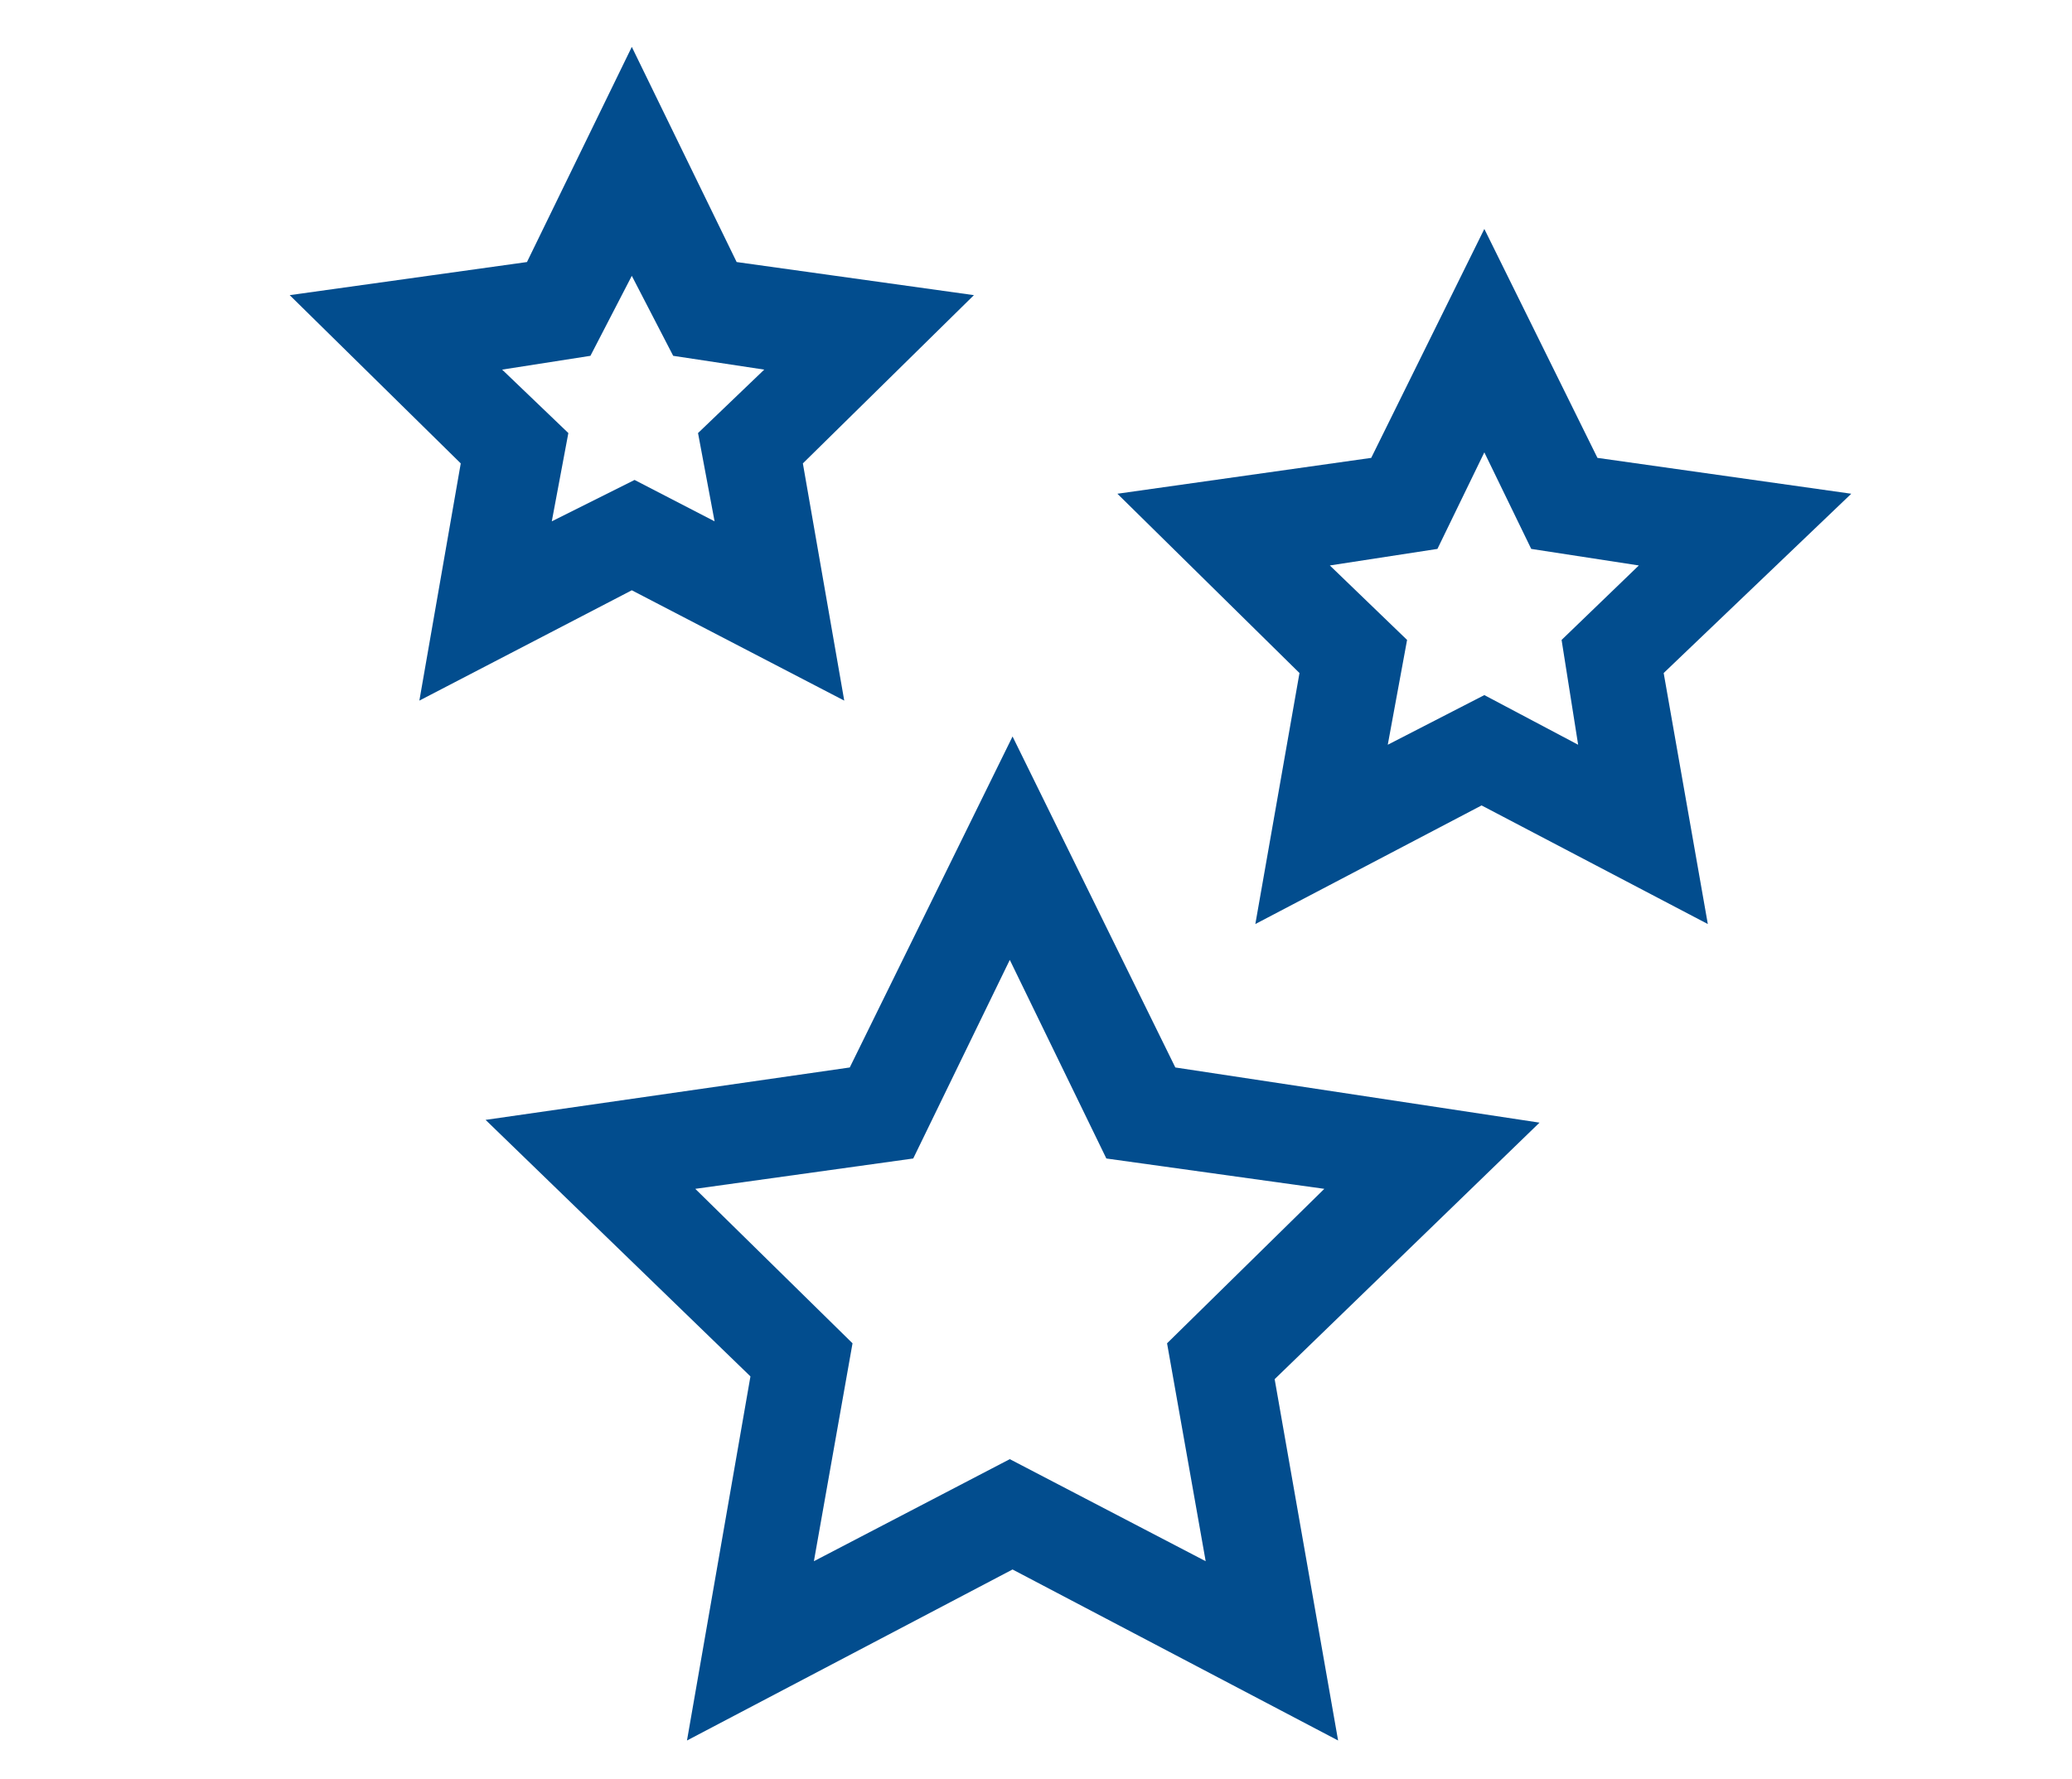
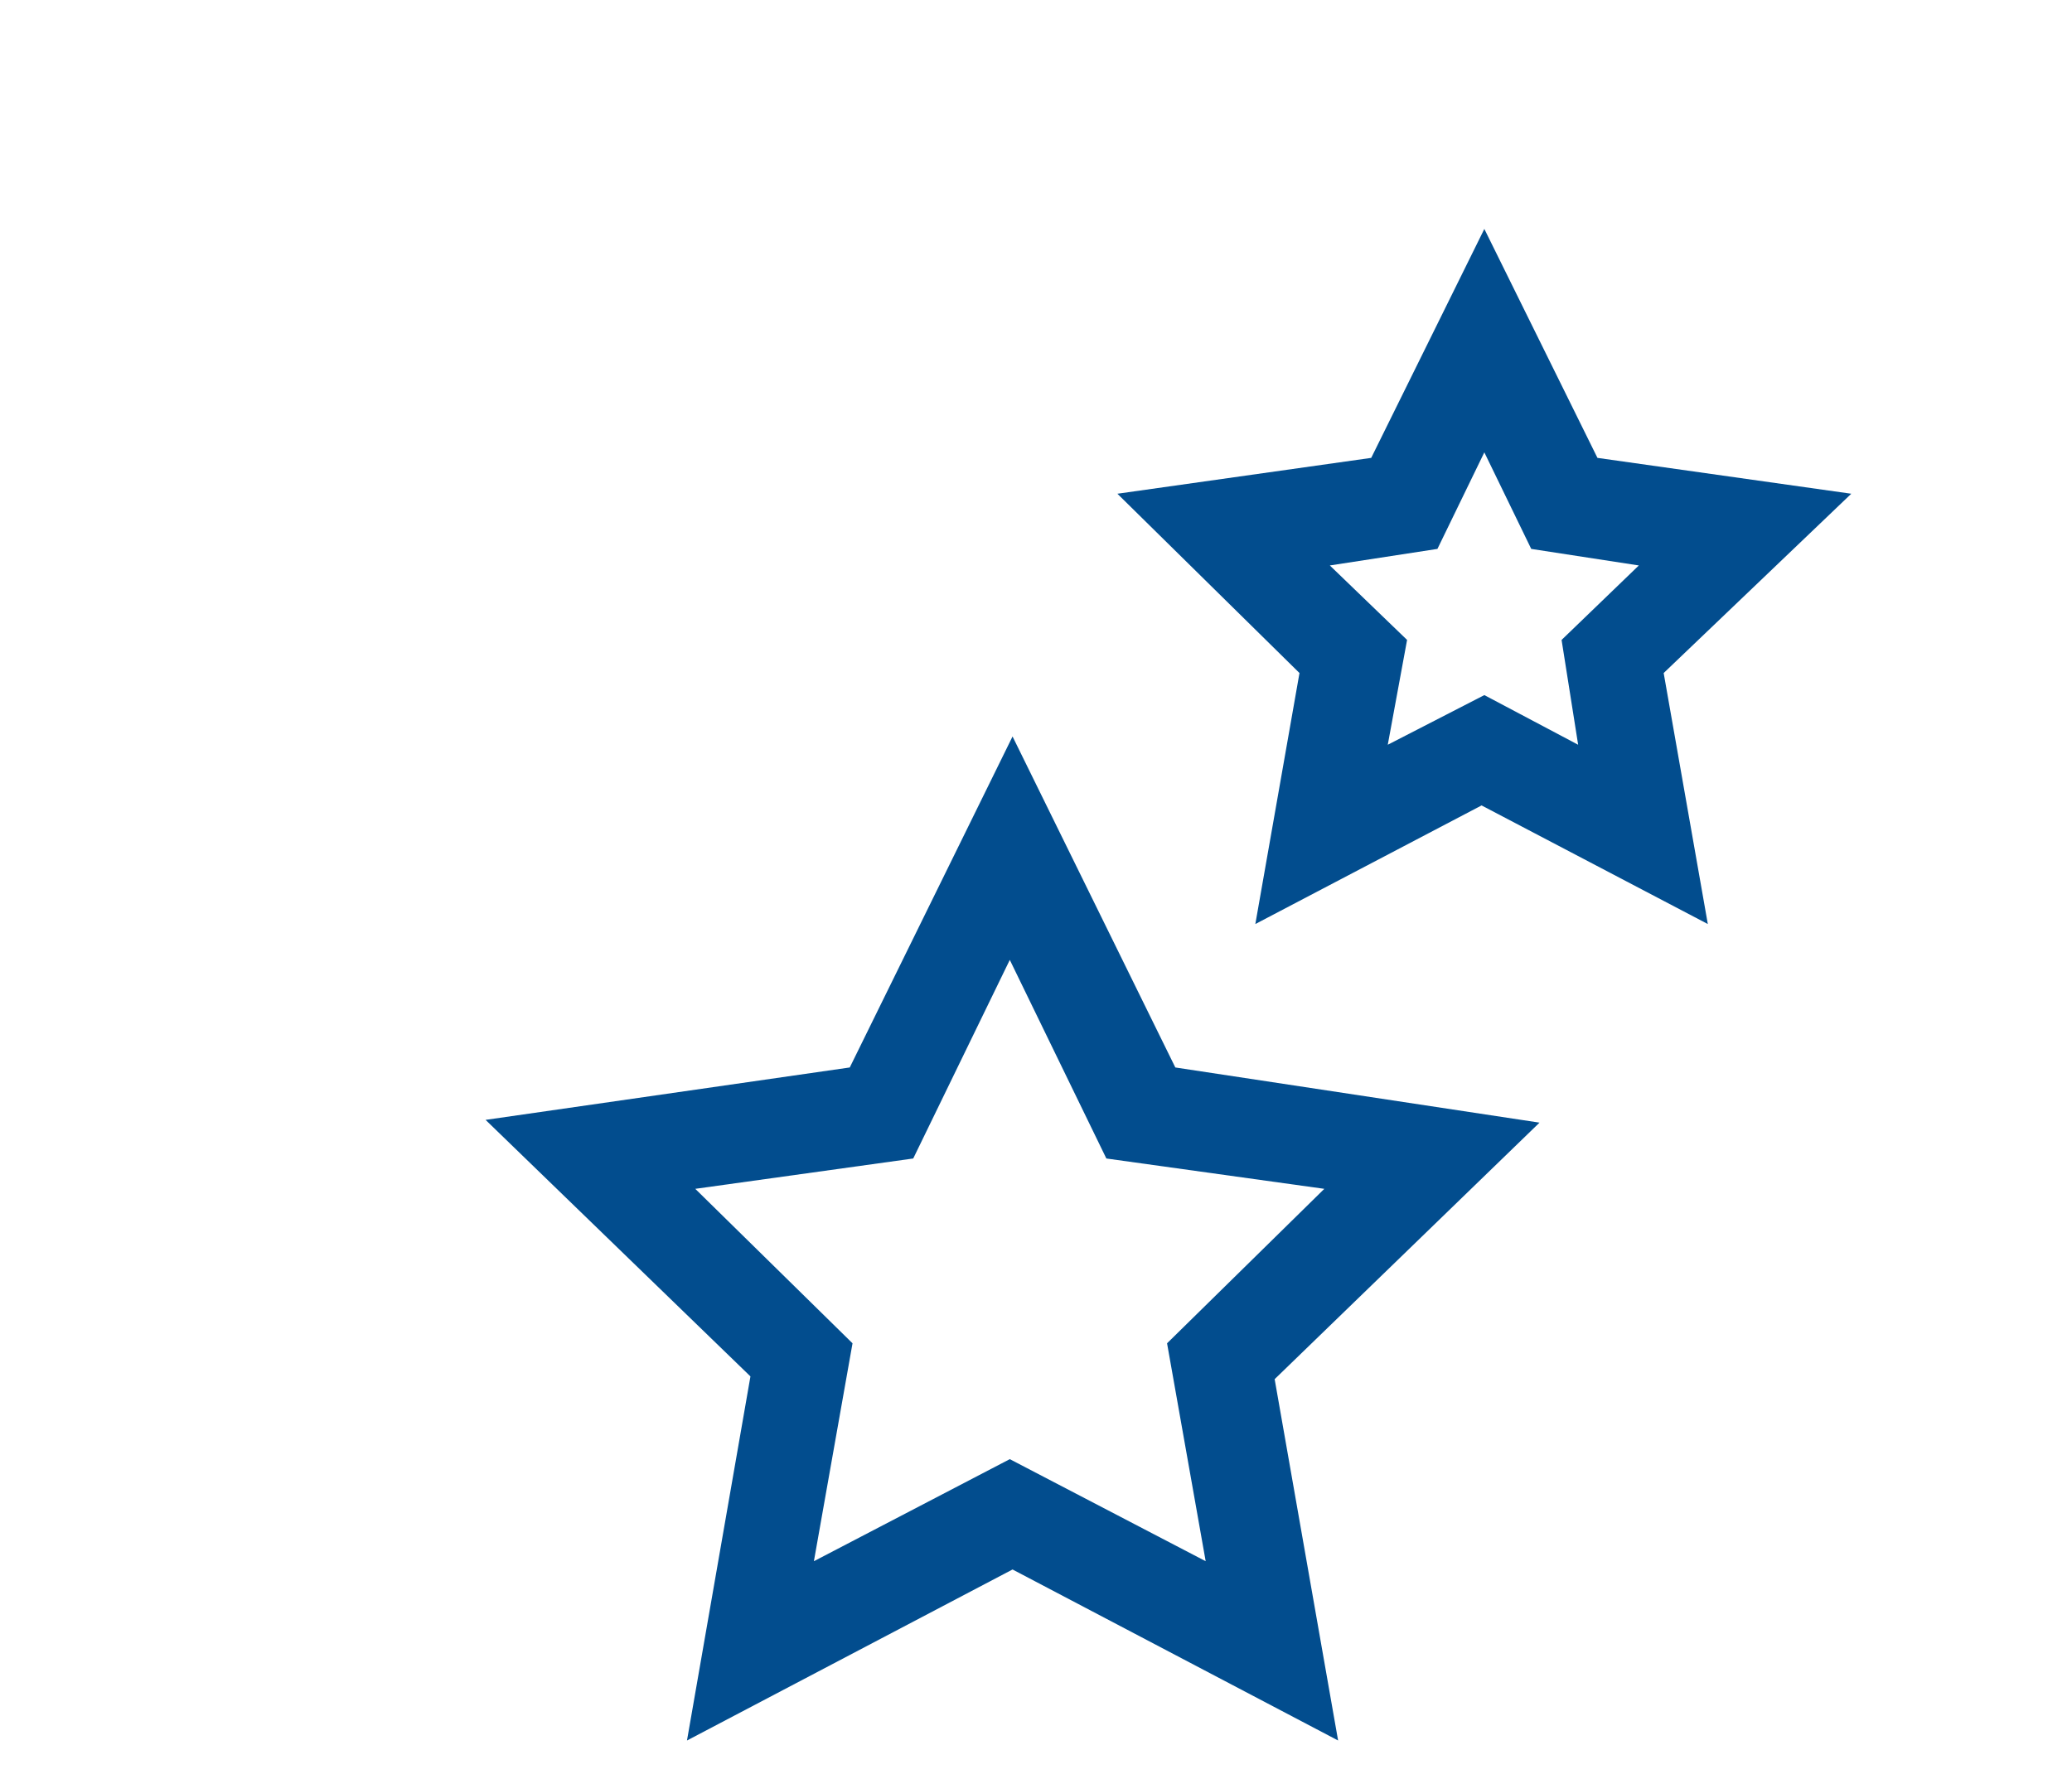
<svg xmlns="http://www.w3.org/2000/svg" version="1.1" id="Calque_1" x="0px" y="0px" viewBox="0 0 75.1 64.5" style="enable-background:new 0 0 75.1 64.5;" xml:space="preserve">
  <style type="text/css">
	.st0{fill:#024D8E;}
</style>
  <path class="st0" d="M42.6,38.7l-5.9-12l-5.9,12l-13.2,1.9l9.6,9.3l-2.3,13.2l11.8-6.2l11.8,6.2L46.2,50l9.6-9.3L42.6,38.7z   M43.7,56.6l-7.1-3.7l-7.1,3.7l1.4-7.9l-5.7-5.6l7.9-1.1l3.5-7.2l3.5,7.2l7.9,1.1l-5.7,5.6L43.7,56.6z" />
  <path class="st0" d="M67.1,17.9l-9.2-1.3l-4.1-8.3l-4.1,8.3l-9.2,1.3l6.6,6.5l-1.6,9.1l8.2-4.3l8.2,4.3l-1.6-9.1L67.1,17.9z   M57.2,27l-3.4-1.8L50.3,27l0.7-3.8l-2.8-2.7l3.9-0.6l1.7-3.5l1.7,3.5l3.9,0.6l-2.8,2.7L57.2,27z" />
-   <path class="st0" d="M22.9,21.4l7.7,4l-1.5-8.6l6.2-6.1l-8.6-1.2l-3.8-7.8l-3.8,7.8l-8.6,1.2l6.2,6.1l-1.5,8.6L22.9,21.4z   M21.4,12.9l1.5-2.9l1.5,2.9l3.3,0.5l-2.4,2.3l0.6,3.2l-2.9-1.5L20,18.9l0.6-3.2l-2.4-2.3L21.4,12.9z" />
</svg>